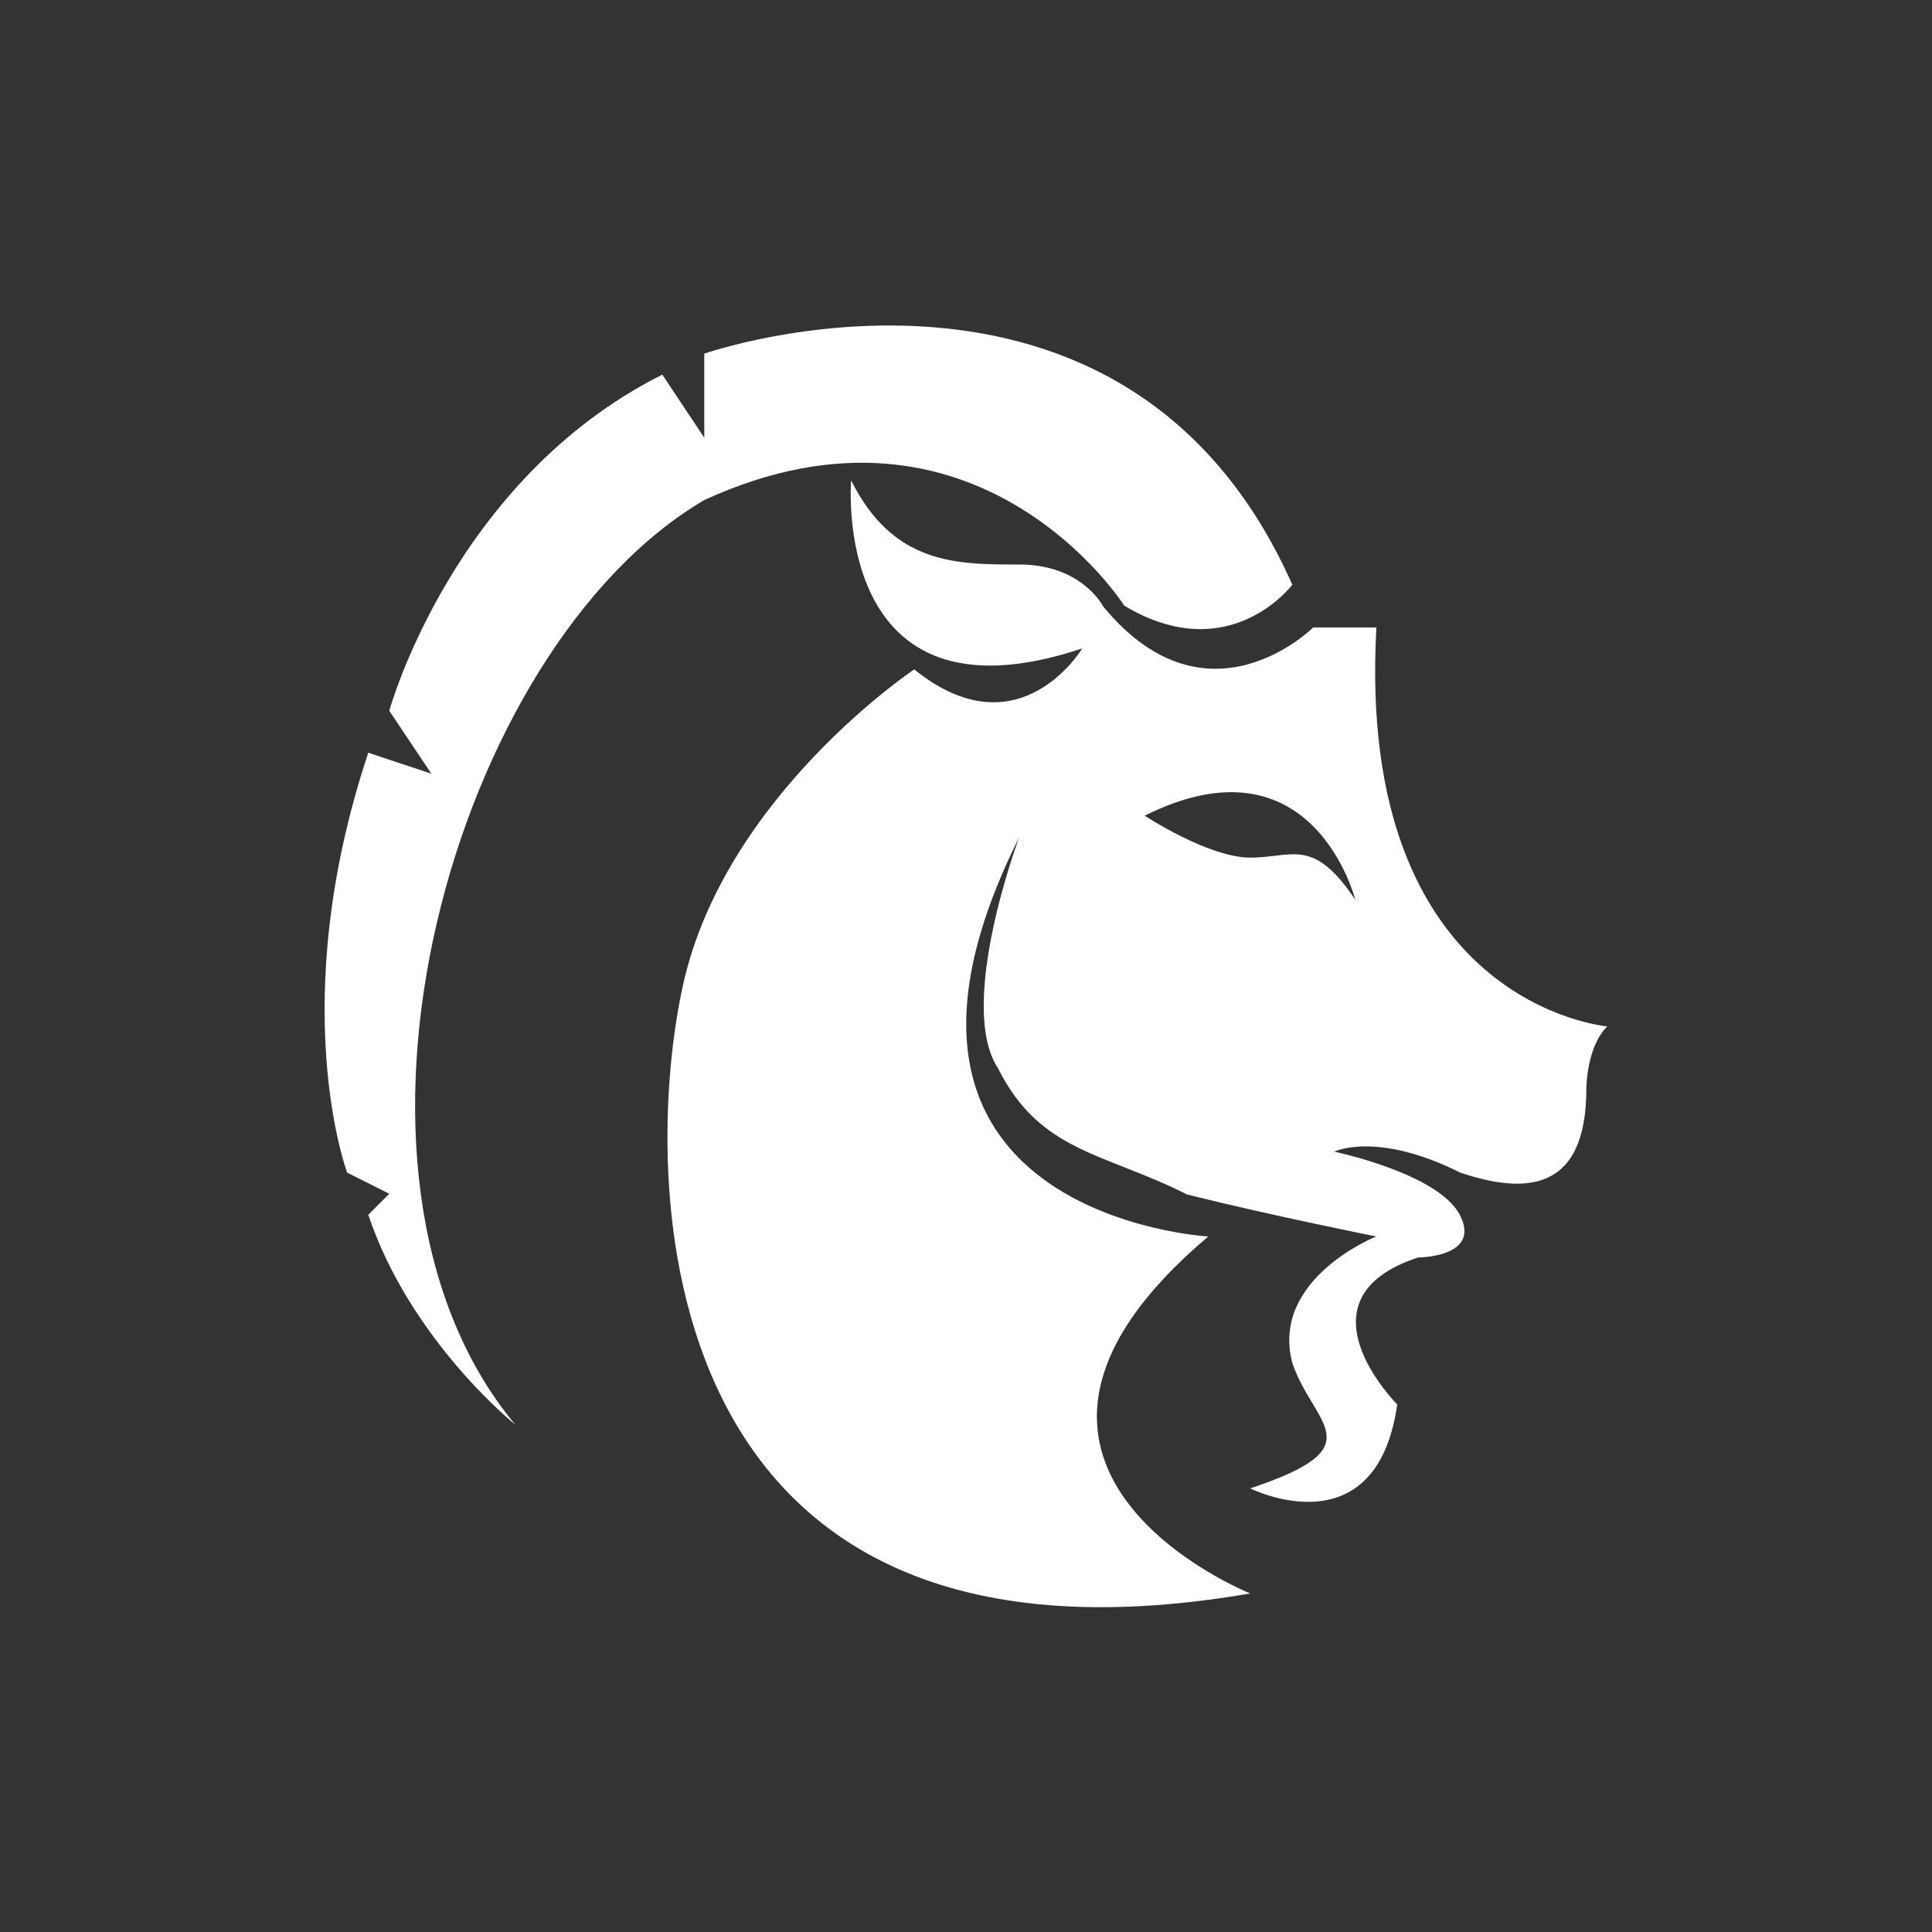
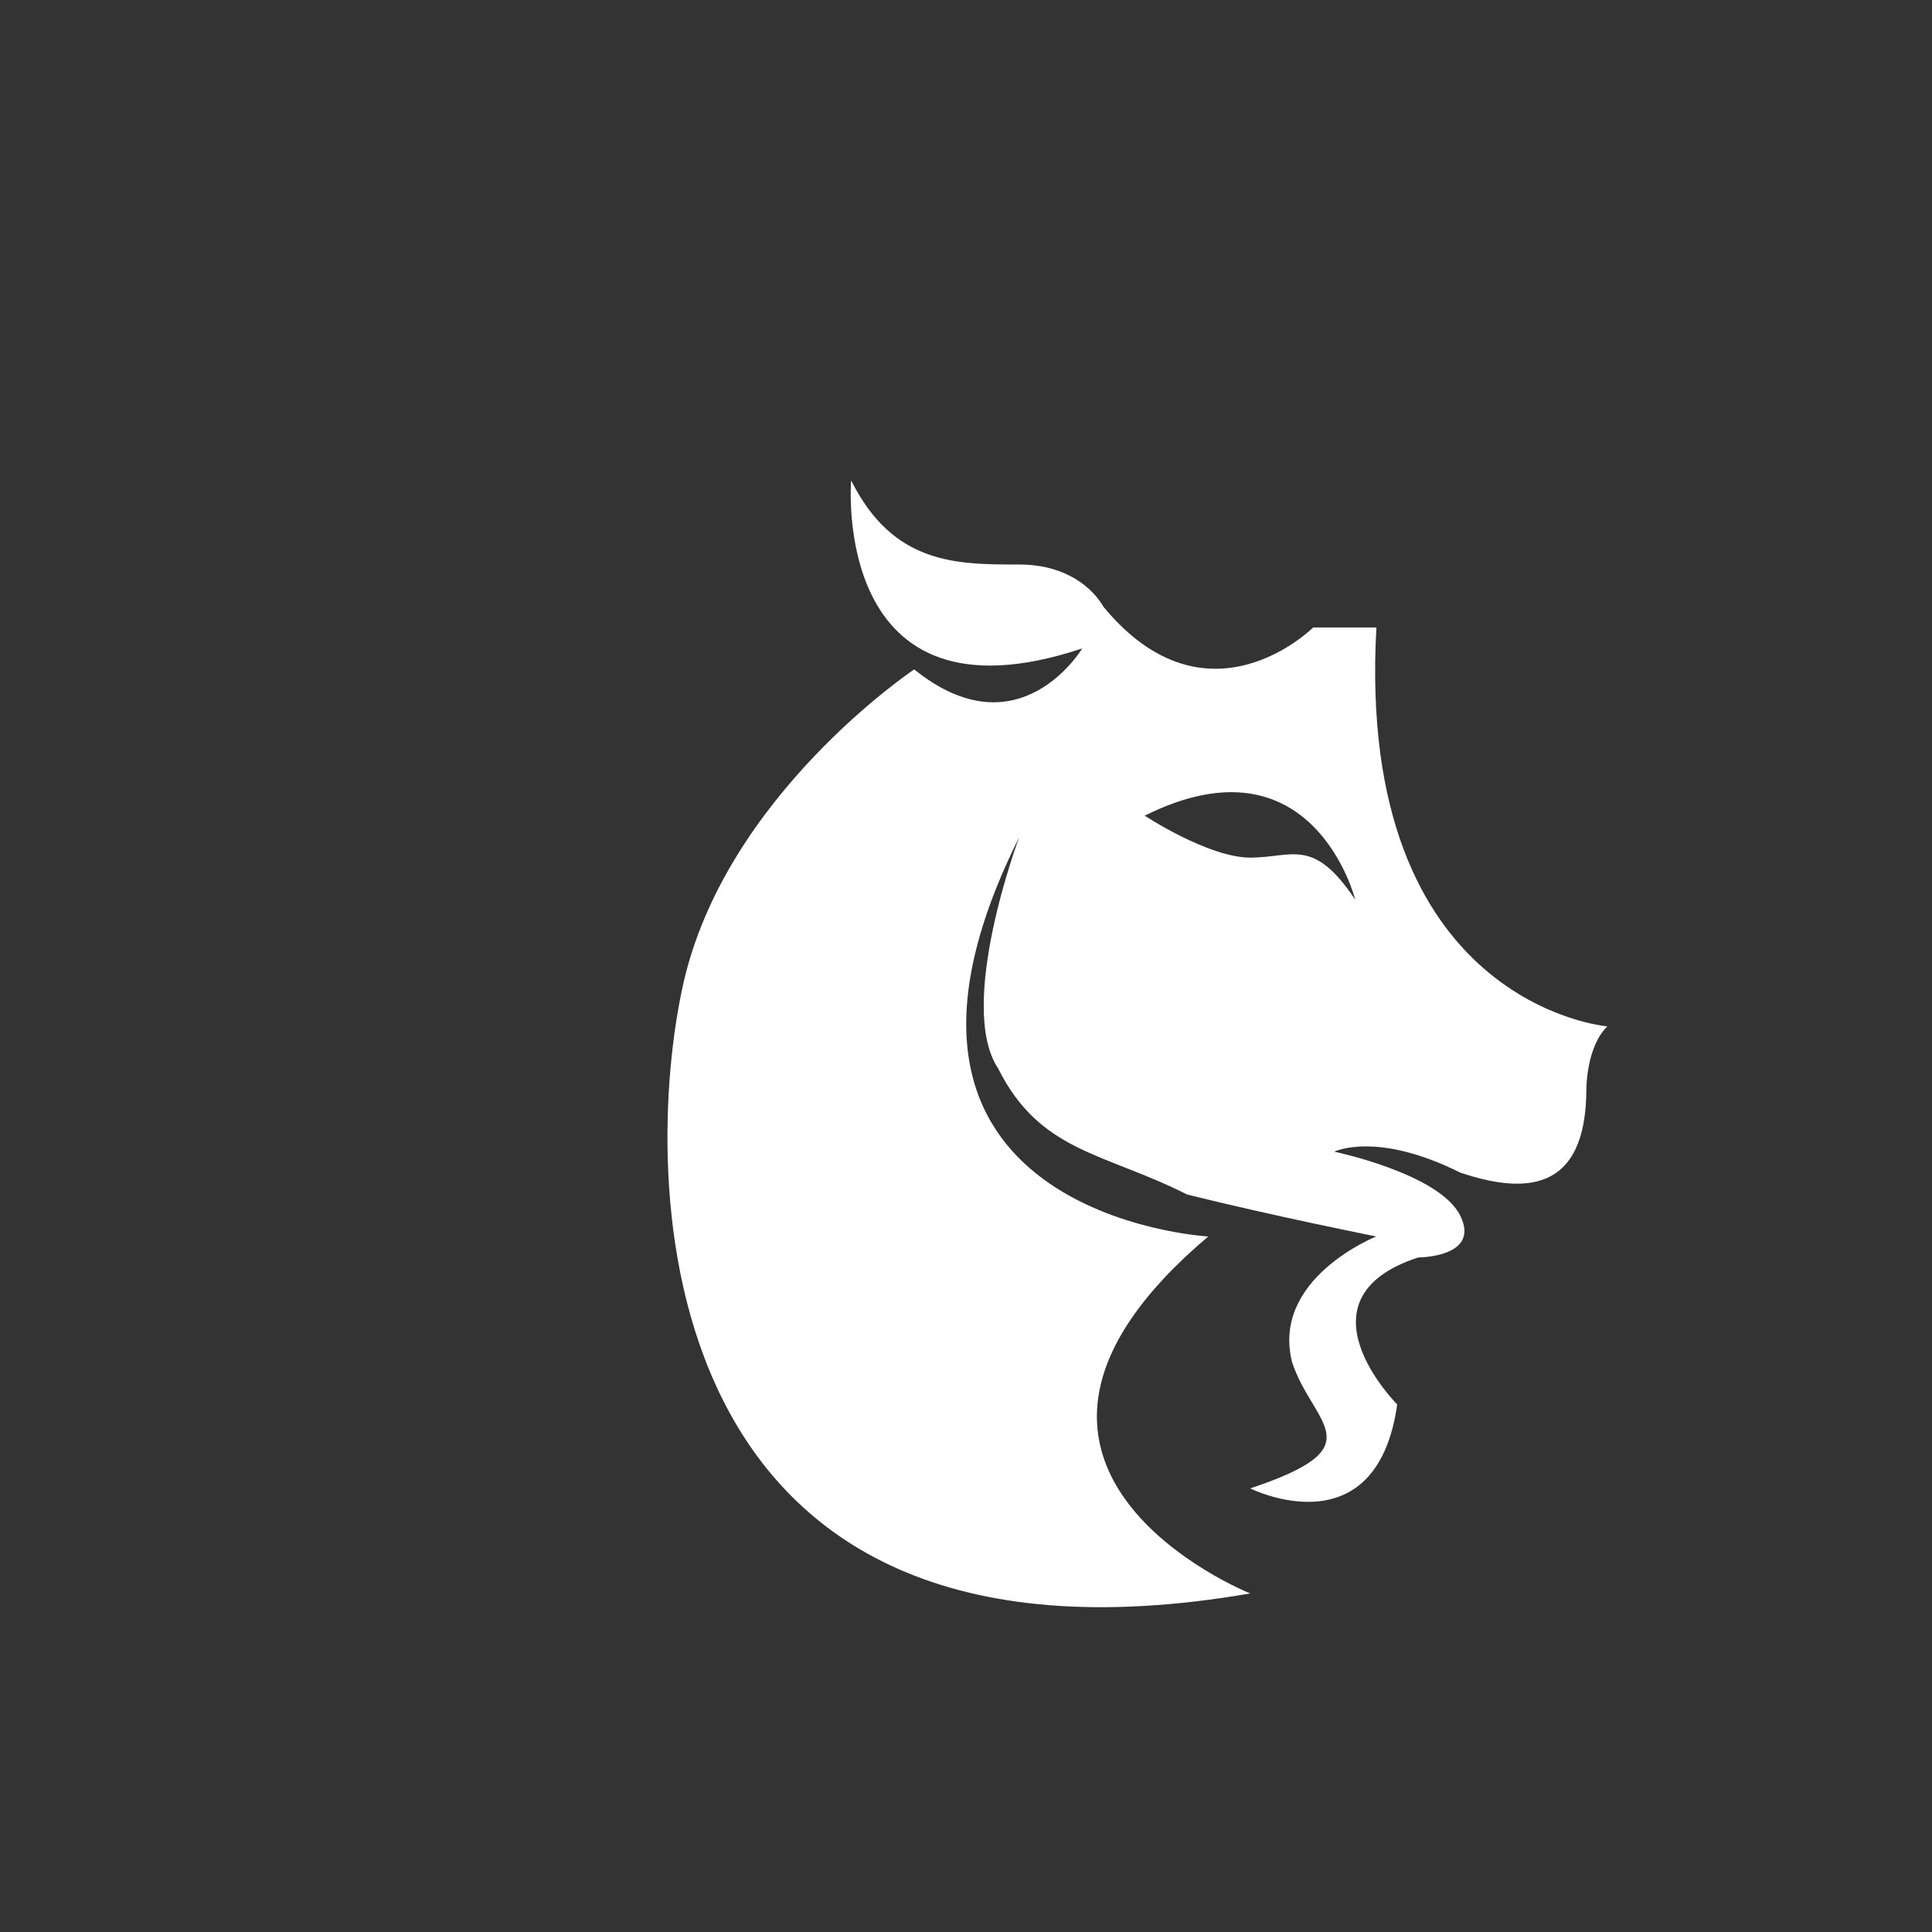
<svg xmlns="http://www.w3.org/2000/svg" viewBox="0 0 128 128">
  <rect x="0" y="0" width="128" height="128" fill="#333333" stroke="none" />
  <g id="Layer_2" data-name="Layer 2">
    <g id="Layer_6" data-name="Layer 6">
      <rect width="128" height="128" style="fill:none" />
      <g id="Group_16">
-         <path d="M85.62,38.74s-4.17,5.56-11.13,1.39c0,0-9.74-15.31-27.83-7C30,42.91,20.23,77.69,34.14,94.39c0,0-6.95-5.57-9.74-13.91l1.39-1.39L23,77.69S18.84,66.56,24.4,49.87l4.18,1.39-2.79-4.17S30,31.78,43.88,24.82L46.66,29V23.43S74.49,13.69,85.62,38.74Z" style="fill:#fff" />
-         <path d="M106.49,68s-16.7-1.39-15.3-26.43H87s-7,7-13.91-1.39c0,0-1.39-2.78-5.57-2.78s-8.34,0-11.13-5.57c0,0-1.39,16.7,15.31,11.13,0,0-4.18,7-11.13,1.39,0,0-12.52,8.35-15.31,20.87s-2.78,47.31,37.57,40.35c0,0-20.87-8.35-2.78-23.65,0,0-25.05-1.39-12.53-26.44,0,0-4.17,11.13-1.39,15.31,2.79,5.56,7,5.56,12.52,8.35,5.57,1.39,12.53,2.78,12.53,2.78s-7,2.78-5.57,8.35c1.39,4.17,5.57,5.56-2.78,8.34,0,0,8.35,4.18,9.74-5.56,0,0-7-7,1.39-9.74,0,0,4.17,0,2.78-2.78S88.4,76.3,88.4,76.3s2.79-1.39,8.35,1.39c4.18,1.4,8.35,1.4,8.35-5.56C105.1,72.13,105.1,69.35,106.49,68ZM82.84,56.82c-2.78,0-7-2.78-7-2.78C87,48.48,89.79,59.61,89.79,59.61,87,55.43,85.62,56.82,82.84,56.82Z" style="fill:#fff;fill-rule:evenodd" />
+         <path d="M106.49,68s-16.7-1.39-15.3-26.43H87s-7,7-13.91-1.39c0,0-1.39-2.78-5.57-2.78s-8.34,0-11.13-5.57c0,0-1.39,16.7,15.31,11.13,0,0-4.18,7-11.13,1.39,0,0-12.52,8.35-15.31,20.87s-2.78,47.31,37.57,40.35c0,0-20.87-8.35-2.78-23.65,0,0-25.05-1.39-12.53-26.44,0,0-4.17,11.13-1.39,15.31,2.79,5.56,7,5.56,12.52,8.35,5.57,1.39,12.53,2.78,12.53,2.78s-7,2.78-5.57,8.35c1.39,4.17,5.57,5.56-2.78,8.34,0,0,8.35,4.18,9.74-5.56,0,0-7-7,1.39-9.74,0,0,4.17,0,2.78-2.78S88.4,76.3,88.4,76.3s2.79-1.39,8.35,1.39c4.18,1.4,8.35,1.4,8.35-5.56C105.1,72.13,105.1,69.35,106.49,68M82.84,56.82c-2.78,0-7-2.78-7-2.78C87,48.48,89.79,59.61,89.79,59.61,87,55.43,85.62,56.82,82.84,56.82Z" style="fill:#fff;fill-rule:evenodd" />
      </g>
    </g>
  </g>
</svg>